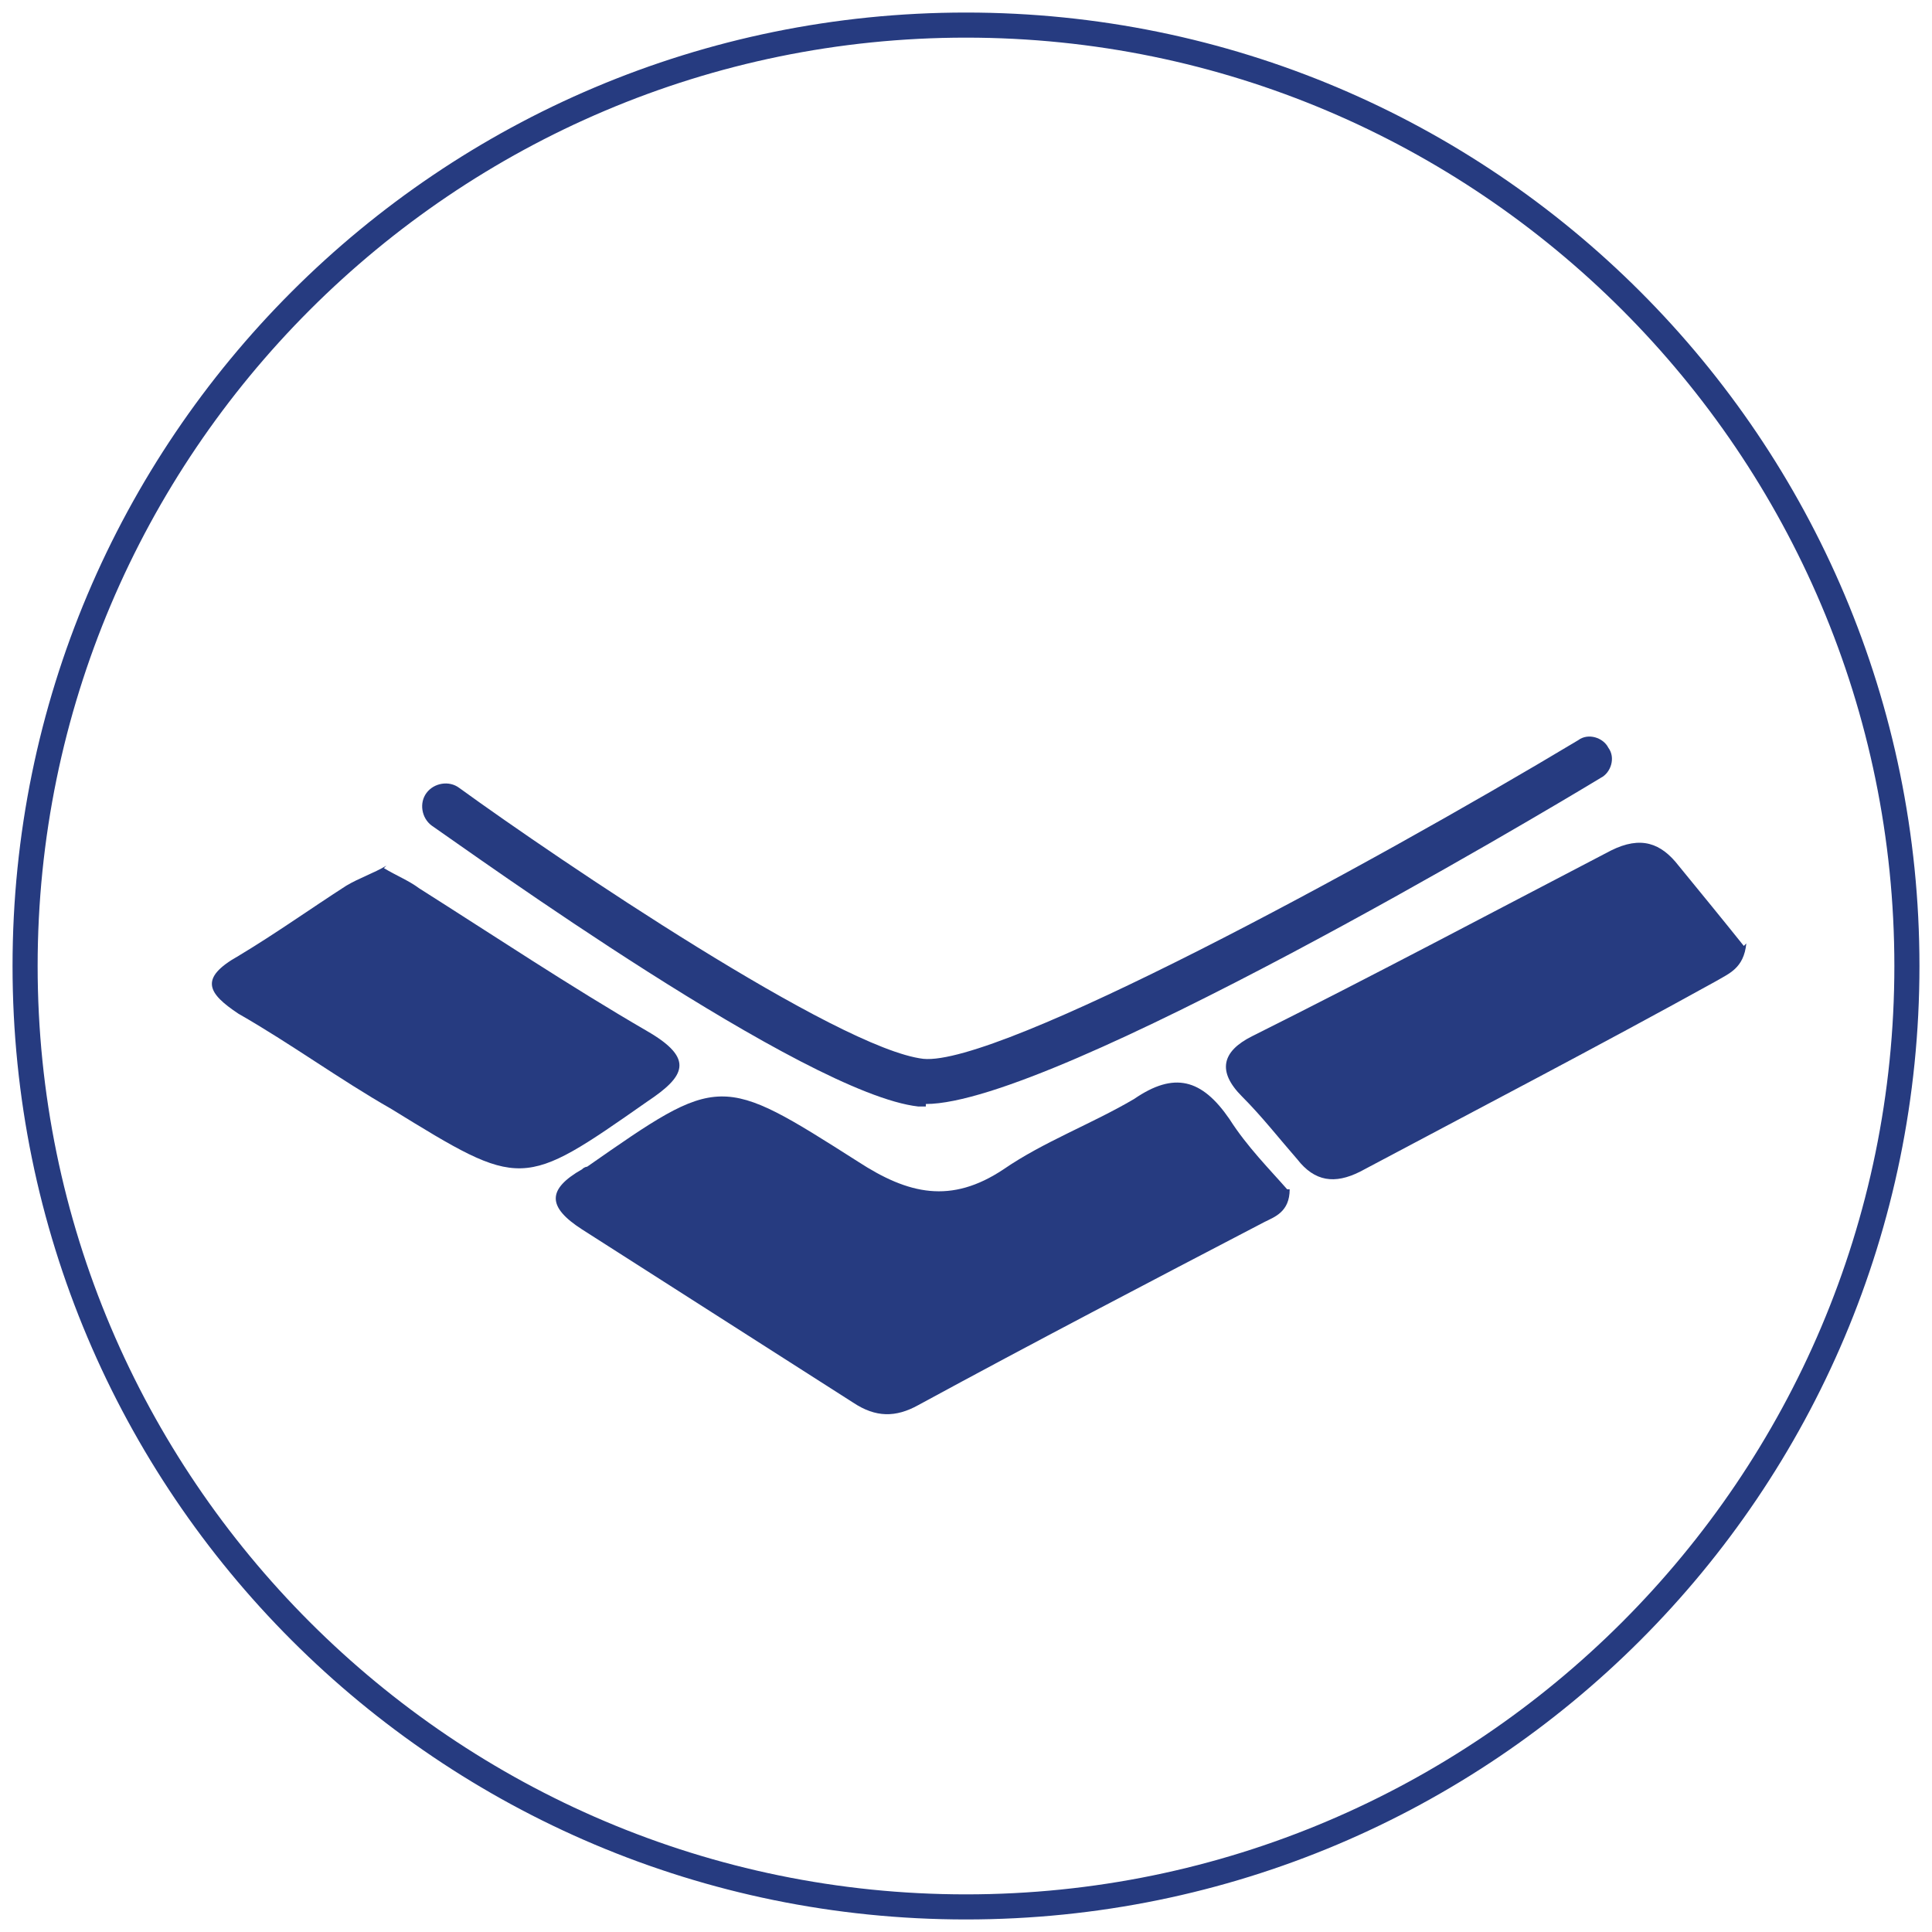
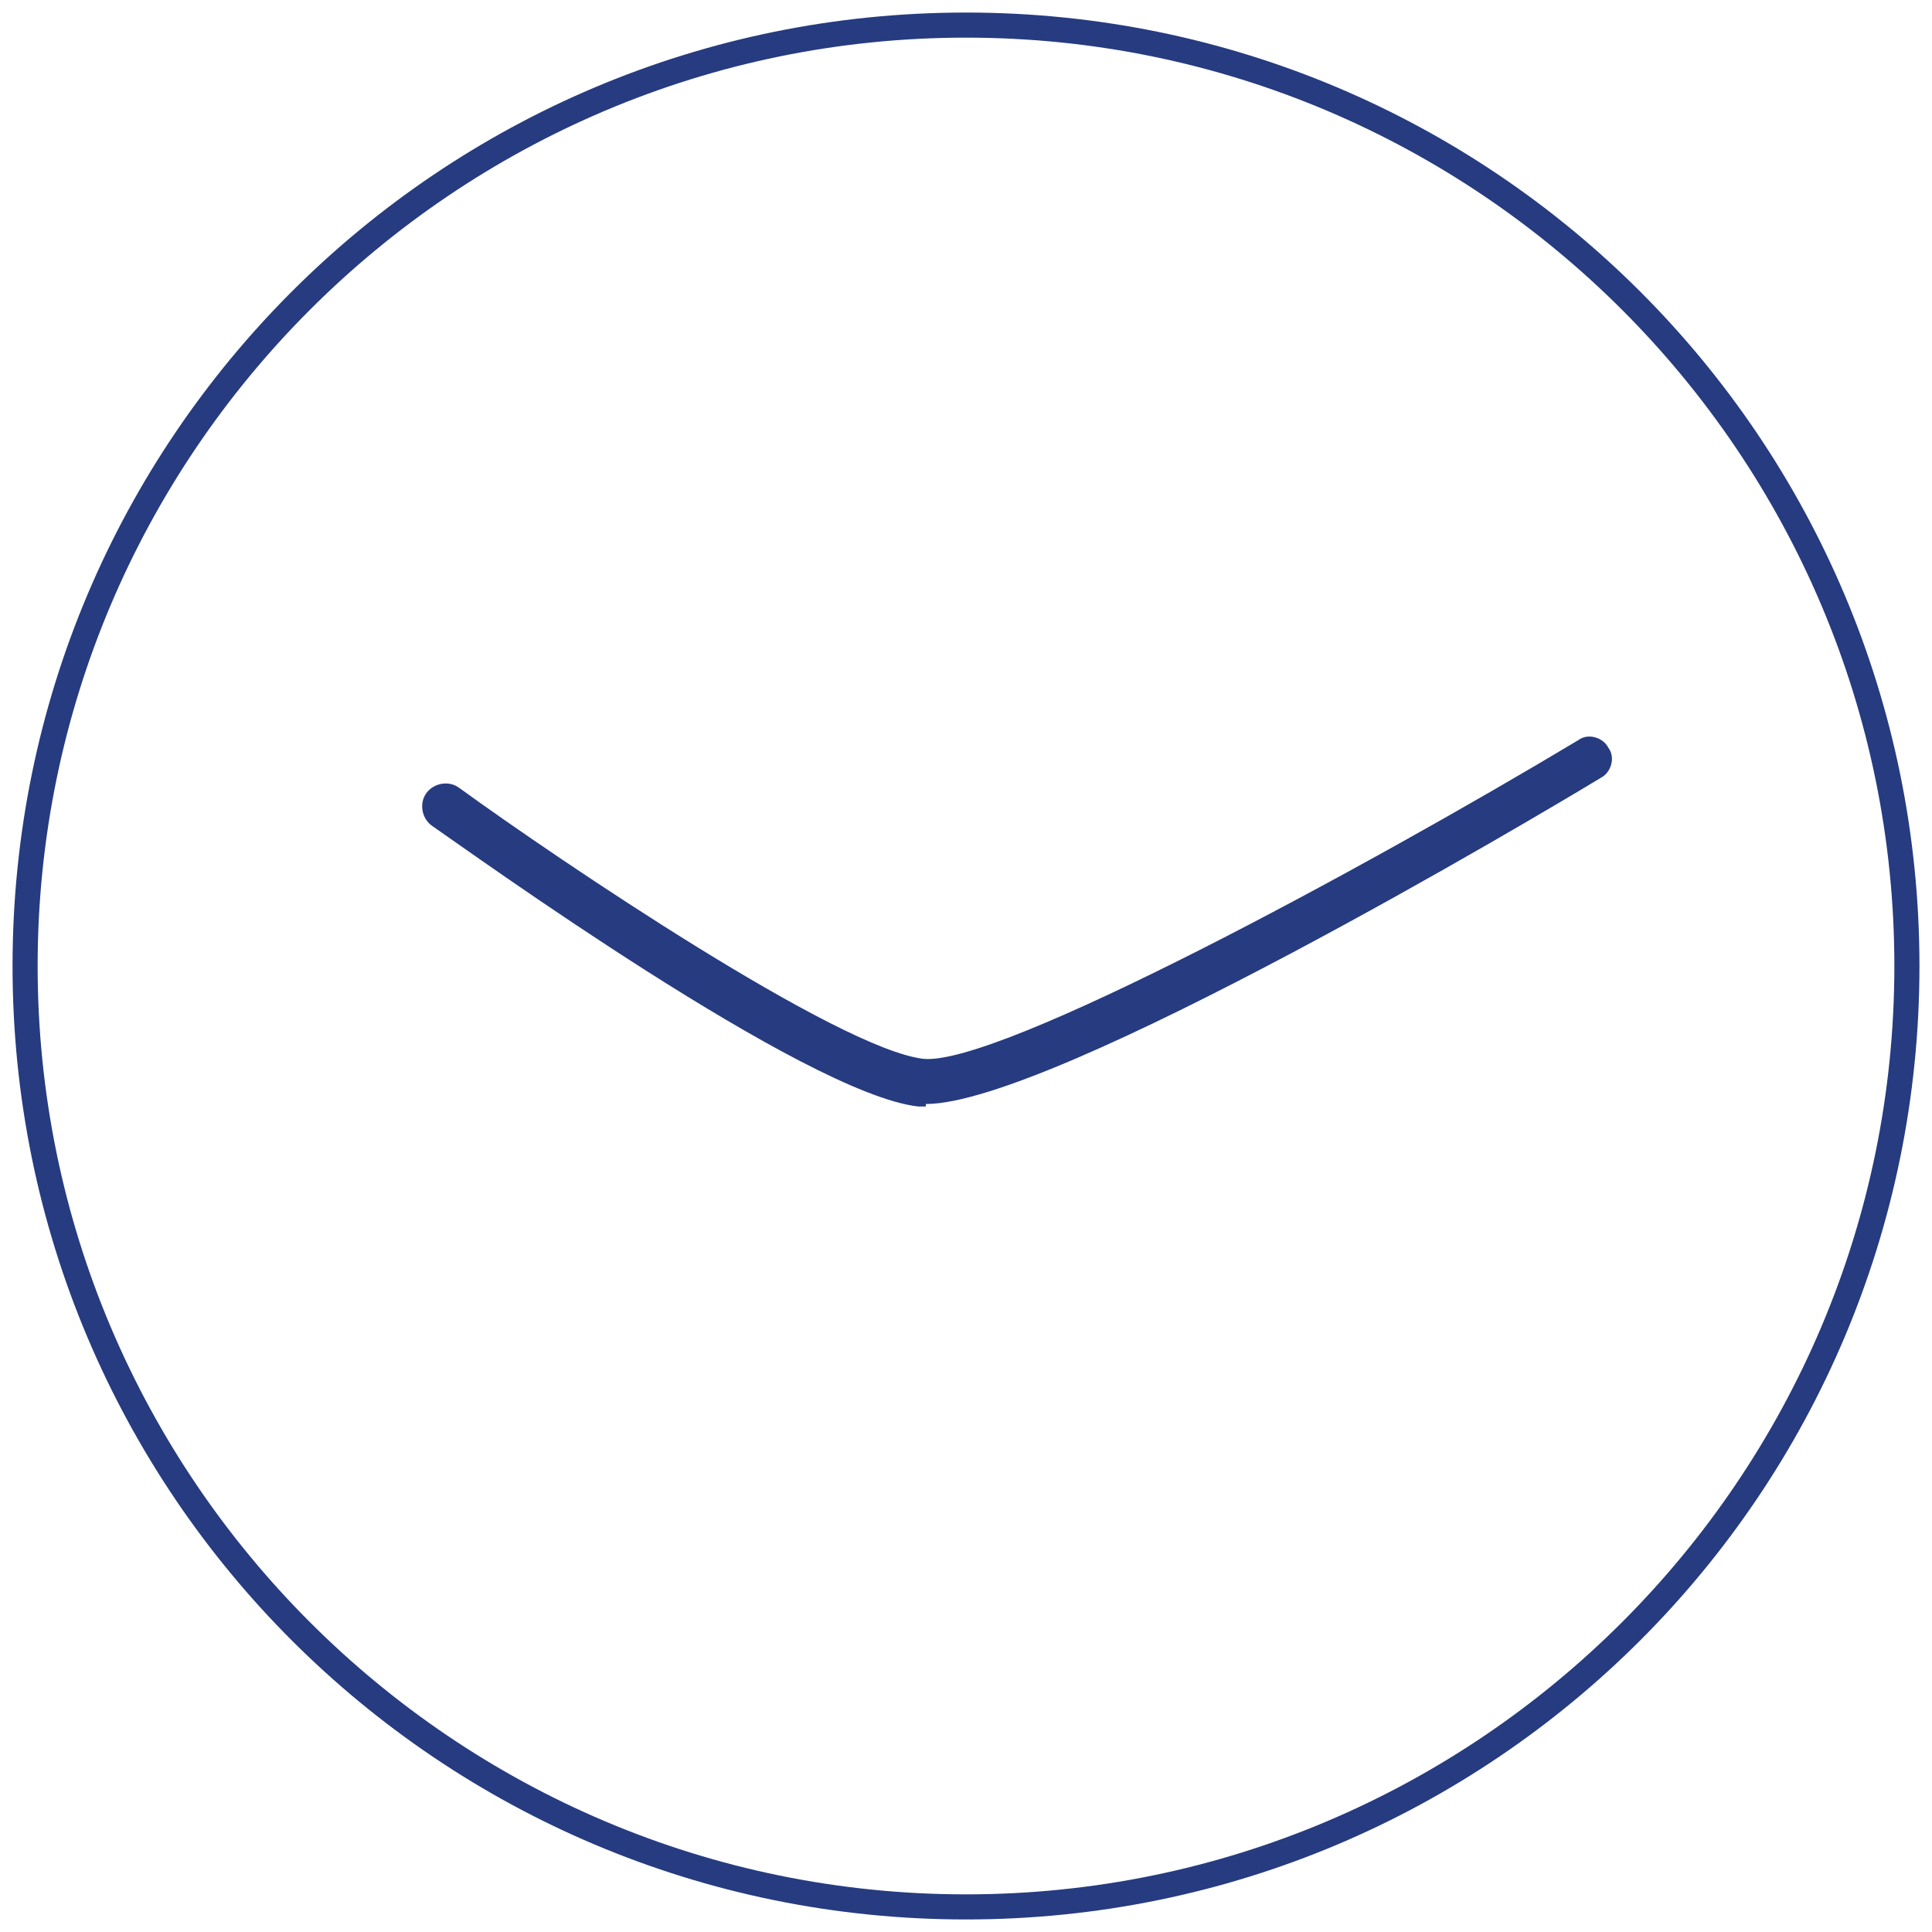
<svg xmlns="http://www.w3.org/2000/svg" id="Layer_1" data-name="Layer 1" baseProfile="tiny" version="1.2" viewBox="0 0 77 77">
  <path d="M38.5,1.5c20.4,0,37,16.6,37,37s-16.6,37-37,37S1.5,58.9,1.5,38.5,18.1,1.5,38.5,1.5M38.5.5C17.5.5.5,17.5.5,38.5s17,38,38,38,38-17,38-38S59.5.5,38.5.5h0Z" fill="#263b80" stroke-width="0" />
  <g>
-     <path d="M51.3,47.4c-.7-.8-1.6-1.7-2.3-2.8-1.1-1.6-2.2-1.9-3.8-.8-1.7,1-3.6,1.7-5.2,2.8-2.1,1.4-3.8,1-5.8-.3-5.5-3.5-5.5-3.5-10.8.2,0,0-.1,0-.2.1-1.4.8-1.4,1.5,0,2.4,3.6,2.3,7.2,4.6,10.8,6.9.9.6,1.7.6,2.6.1,4.6-2.5,9.2-4.9,13.8-7.3.4-.2,1-.4,1-1.3Z" fill="#263b80" stroke-width="0" />
-     <path d="M69.5,37.7c-.8-1-1.7-2.1-2.6-3.2-.7-.9-1.5-1.2-2.7-.6-4.8,2.5-9.5,5-14.3,7.4-1.2.6-1.4,1.4-.4,2.4.8.8,1.5,1.7,2.2,2.5.7.9,1.5,1,2.5.5,4.7-2.5,9.5-5,14.2-7.6.5-.3,1.1-.5,1.2-1.5Z" fill="#263b80" stroke-width="0" />
-     <path d="M15.4,34.5c-.5.3-1.1.5-1.6.8-1.4.9-2.8,1.9-4.3,2.8-1.6.9-1.2,1.5,0,2.3,2.1,1.2,4,2.6,6.1,3.8,5.2,3.2,5.2,3.2,10.2-.3,1.5-1,1.9-1.7,0-2.8-3.1-1.8-6.1-3.8-9.1-5.7-.4-.3-.9-.5-1.4-.8Z" fill="#263b80" stroke-width="0" />
    <path d="M36.9,44.1c-.1,0-.2,0-.3,0-4.5-.5-17.8-10.1-19.4-11.2-.4-.3-.5-.9-.2-1.3.3-.4.9-.5,1.3-.2,4,2.9,15.1,10.4,18.5,10.8,3,.3,17.6-7.6,26.1-12.7.4-.3,1-.1,1.2.3.3.4.1,1-.3,1.2-2.3,1.4-21.8,13-26.9,13Z" fill="#263b80" stroke-width="0" />
  </g>
</svg>